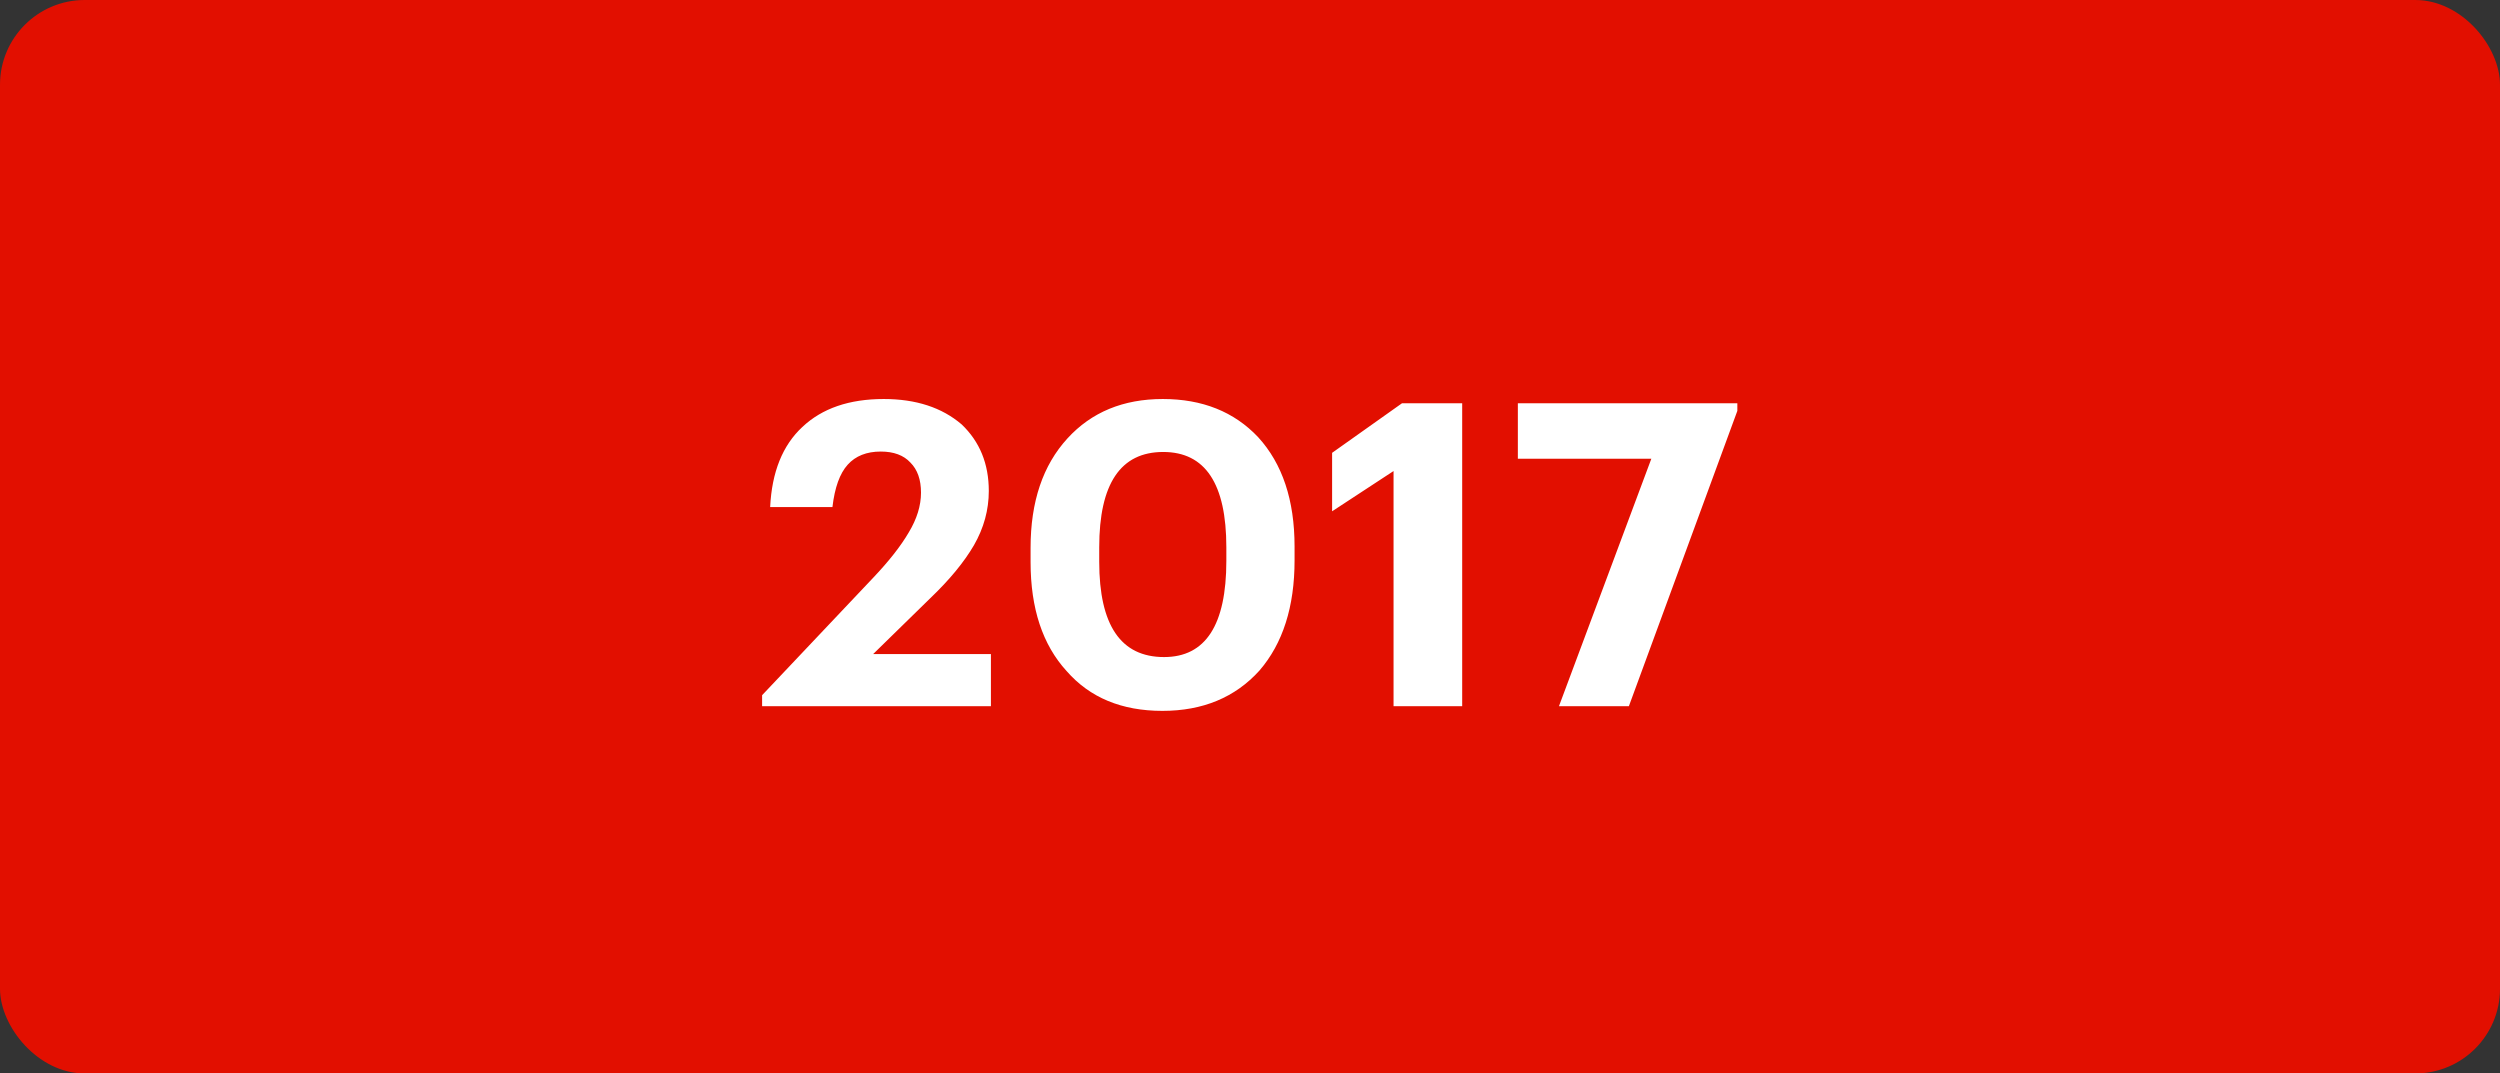
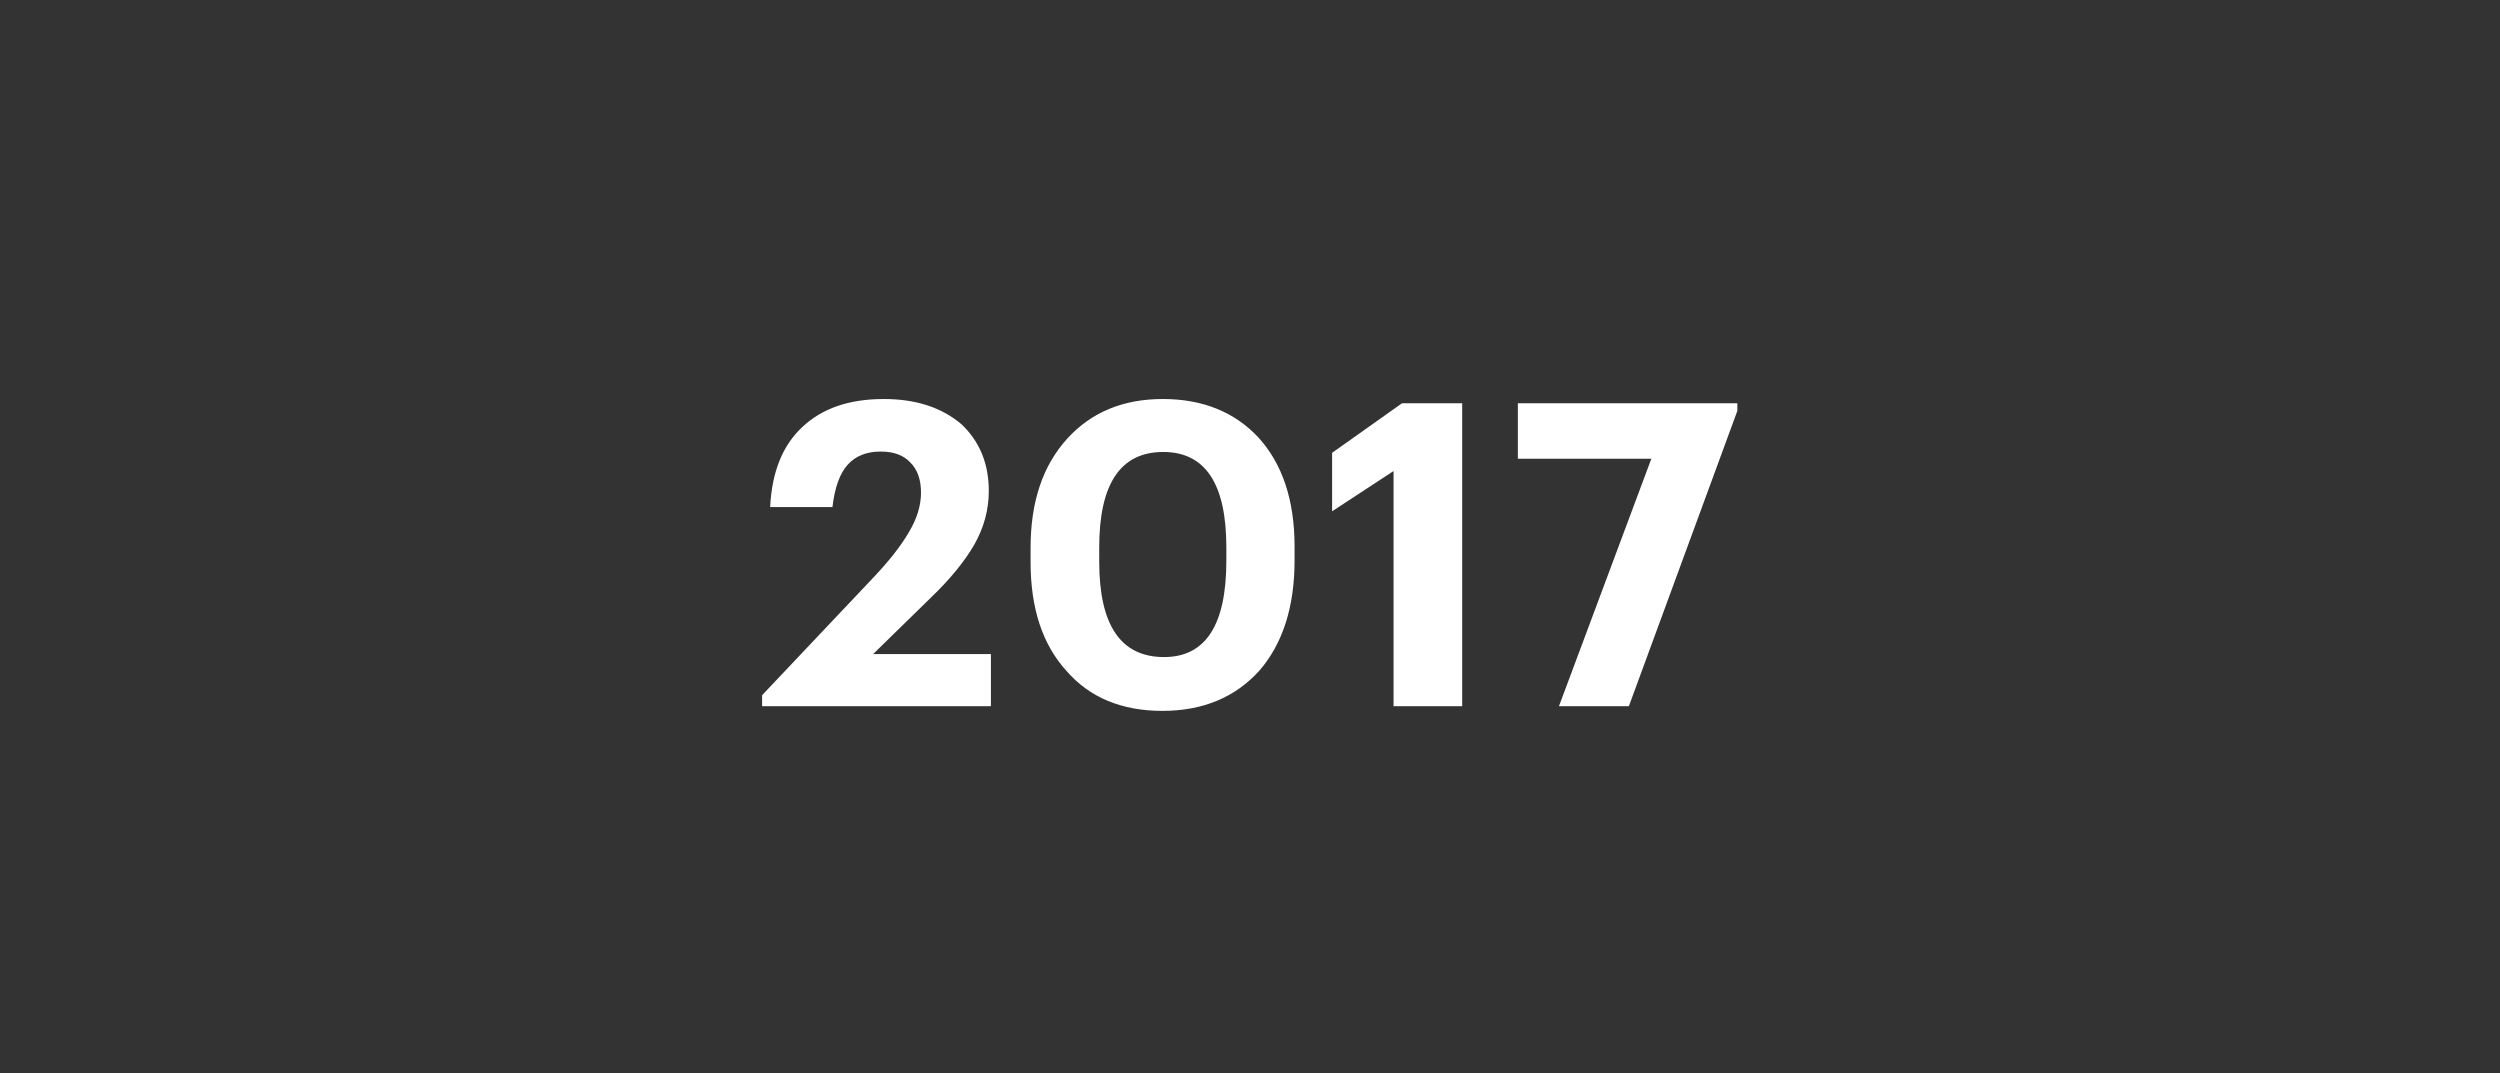
<svg xmlns="http://www.w3.org/2000/svg" width="177" height="76" viewBox="0 0 177 76" fill="none">
  <rect x="0" y="0" width="177" height="76" fill="#333333" stroke="none" />
-   <rect width="177" height="76" rx="6" fill="#E20F00" />
  <path d="M53.957 49.22L61.817 40.91C62.937 39.73 63.777 38.66 64.337 37.7C64.917 36.74 65.207 35.8 65.207 34.88C65.207 33.96 64.957 33.25 64.457 32.75C63.977 32.23 63.277 31.97 62.357 31.97C61.357 31.97 60.577 32.28 60.017 32.9C59.457 33.52 59.097 34.52 58.937 35.9H54.527C54.647 33.42 55.407 31.53 56.807 30.23C58.207 28.91 60.127 28.25 62.567 28.25C64.847 28.25 66.687 28.85 68.087 30.05C69.367 31.27 70.007 32.84 70.007 34.76C70.007 36.1 69.657 37.38 68.957 38.6C68.257 39.8 67.227 41.05 65.867 42.35L61.817 46.31H70.157V50H53.957V49.22ZM82.415 46.52C85.355 46.52 86.825 44.25 86.825 39.71V38.75C86.825 34.25 85.335 32 82.355 32C79.335 32 77.825 34.25 77.825 38.75V39.77C77.825 44.27 79.355 46.52 82.415 46.52ZM82.295 50.33C79.415 50.33 77.155 49.39 75.515 47.51C73.815 45.65 72.965 43.08 72.965 39.8V38.78C72.965 35.52 73.835 32.94 75.575 31.04C77.275 29.18 79.525 28.25 82.325 28.25C85.125 28.25 87.375 29.15 89.075 30.95C90.795 32.83 91.655 35.41 91.655 38.69V39.68C91.655 42.96 90.825 45.56 89.165 47.48C87.445 49.38 85.155 50.33 82.295 50.33ZM98.663 33.35L94.313 36.2V32.06L99.263 28.55H103.523V50H98.663V33.35ZM116.914 32.48H107.464V28.55H123.004V29.09L115.324 50H110.374L116.914 32.48Z" fill="white" />
</svg>